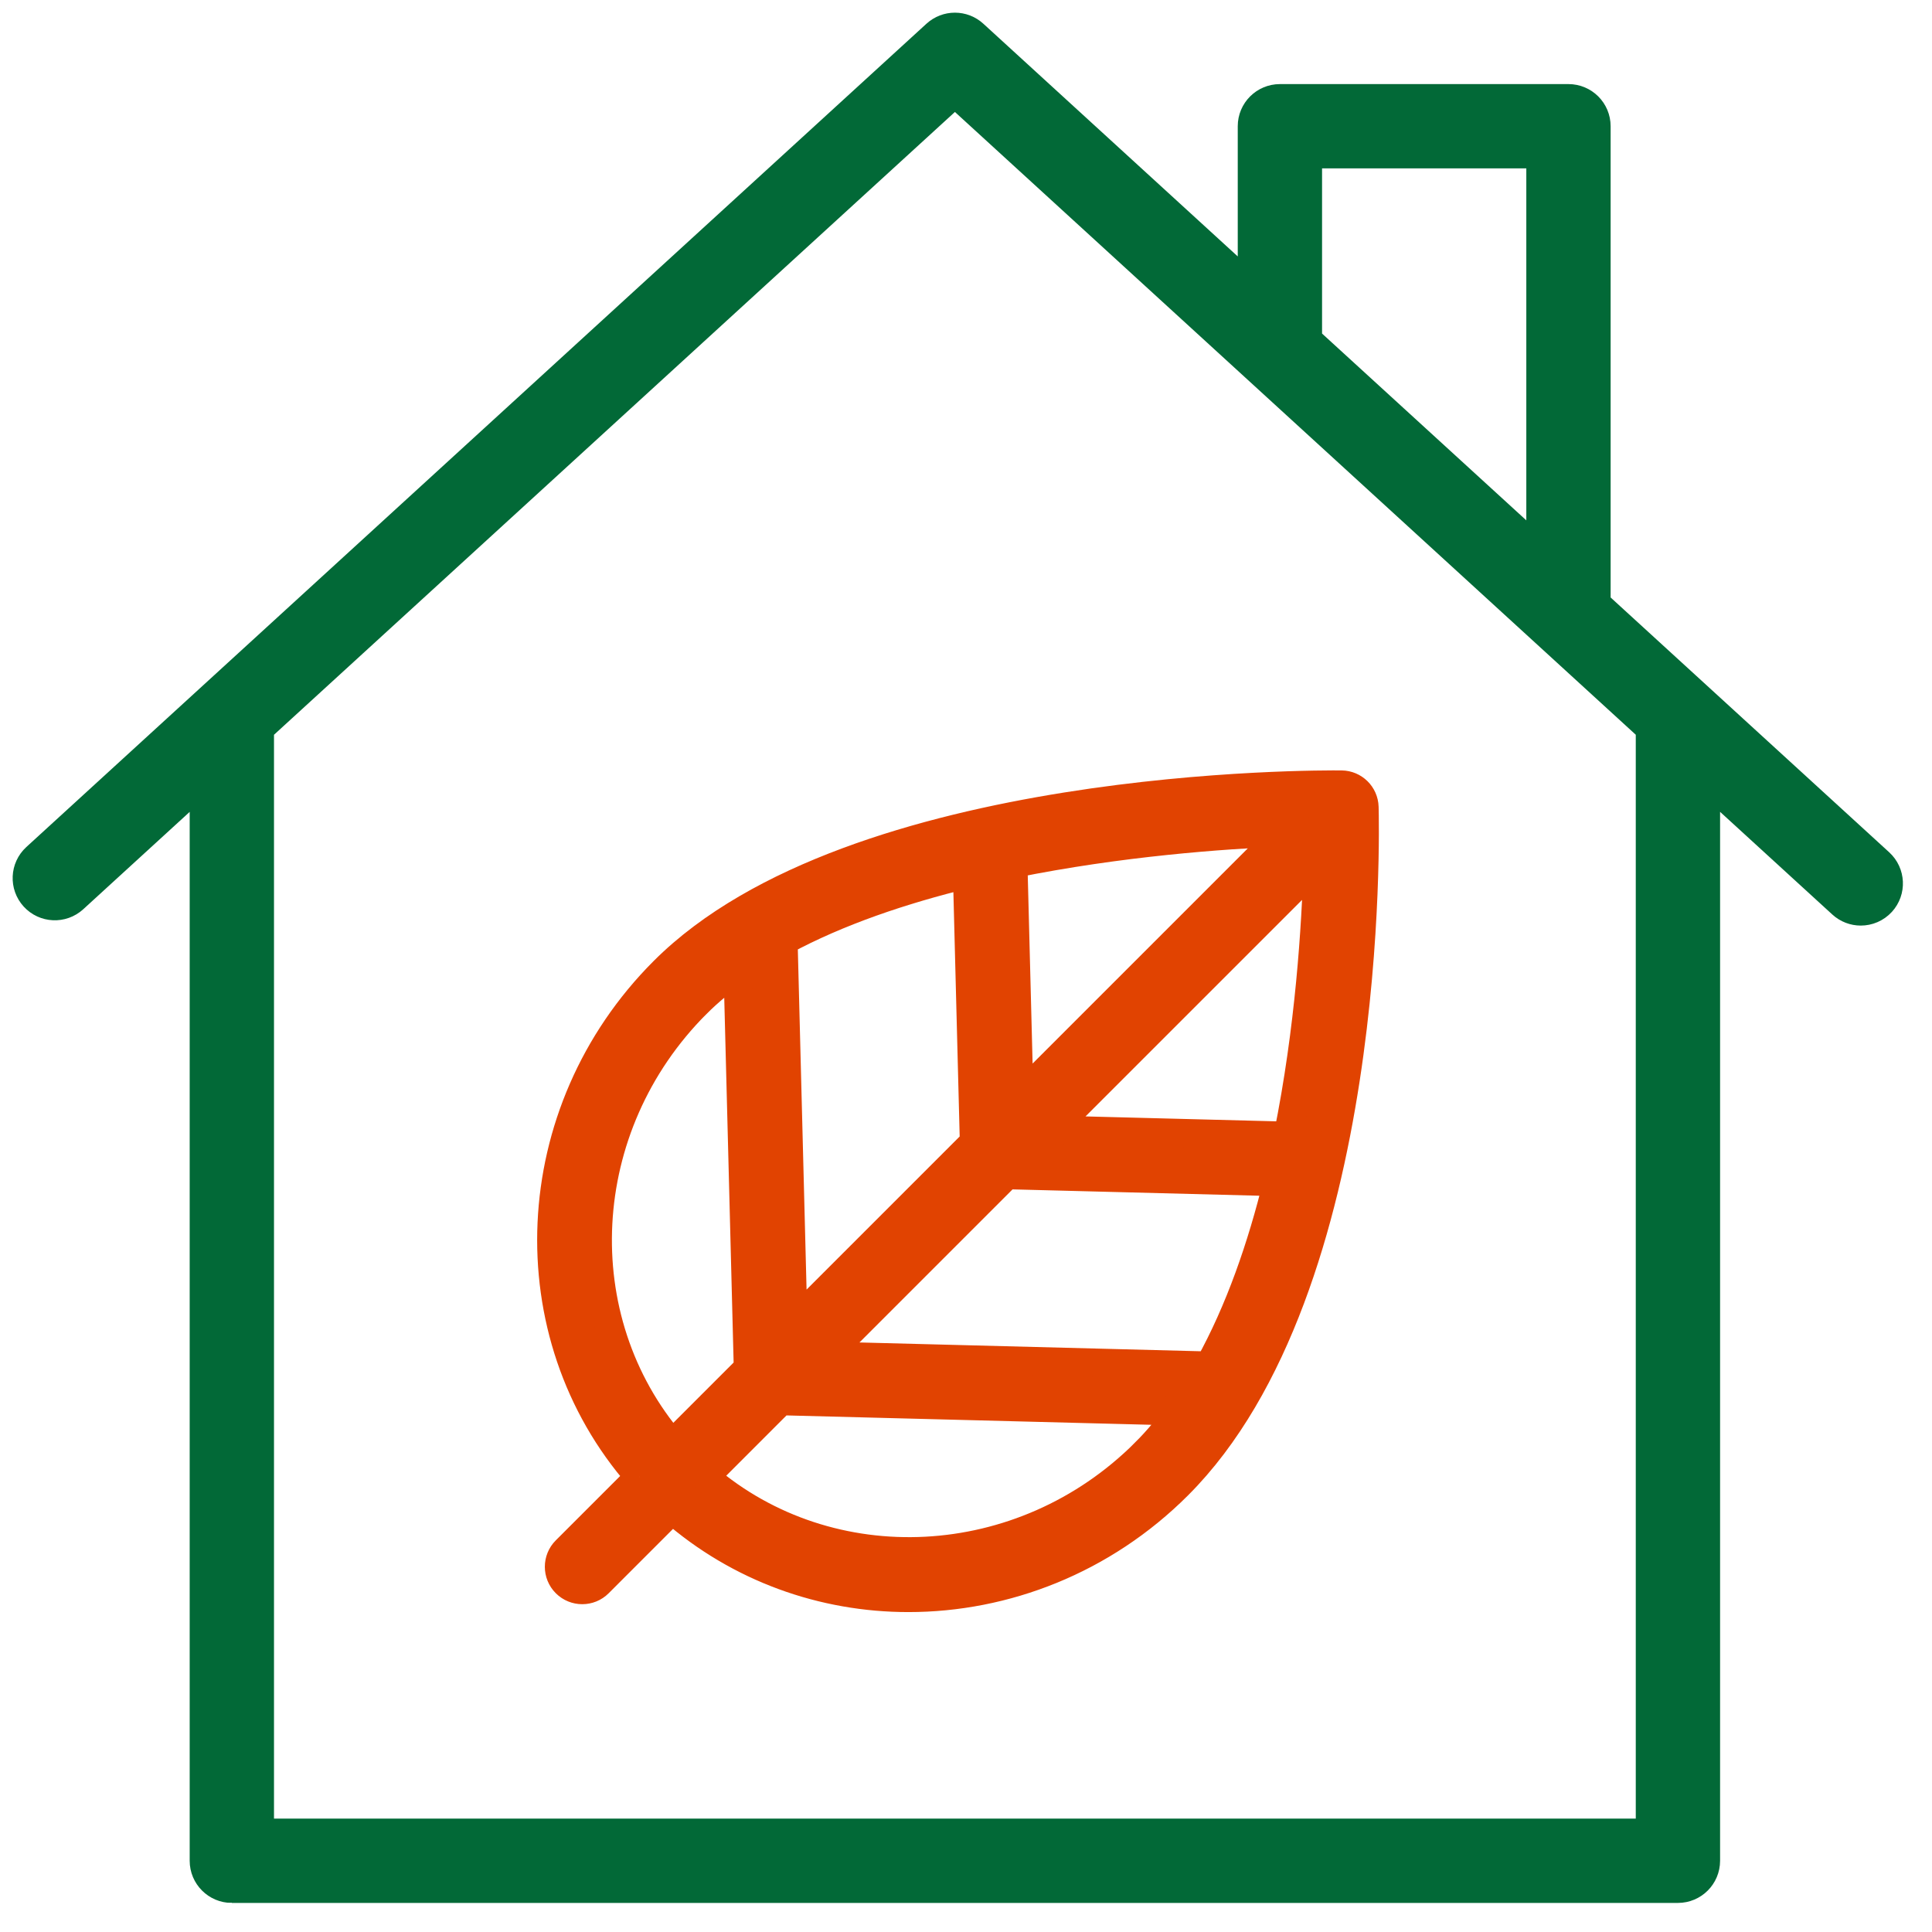
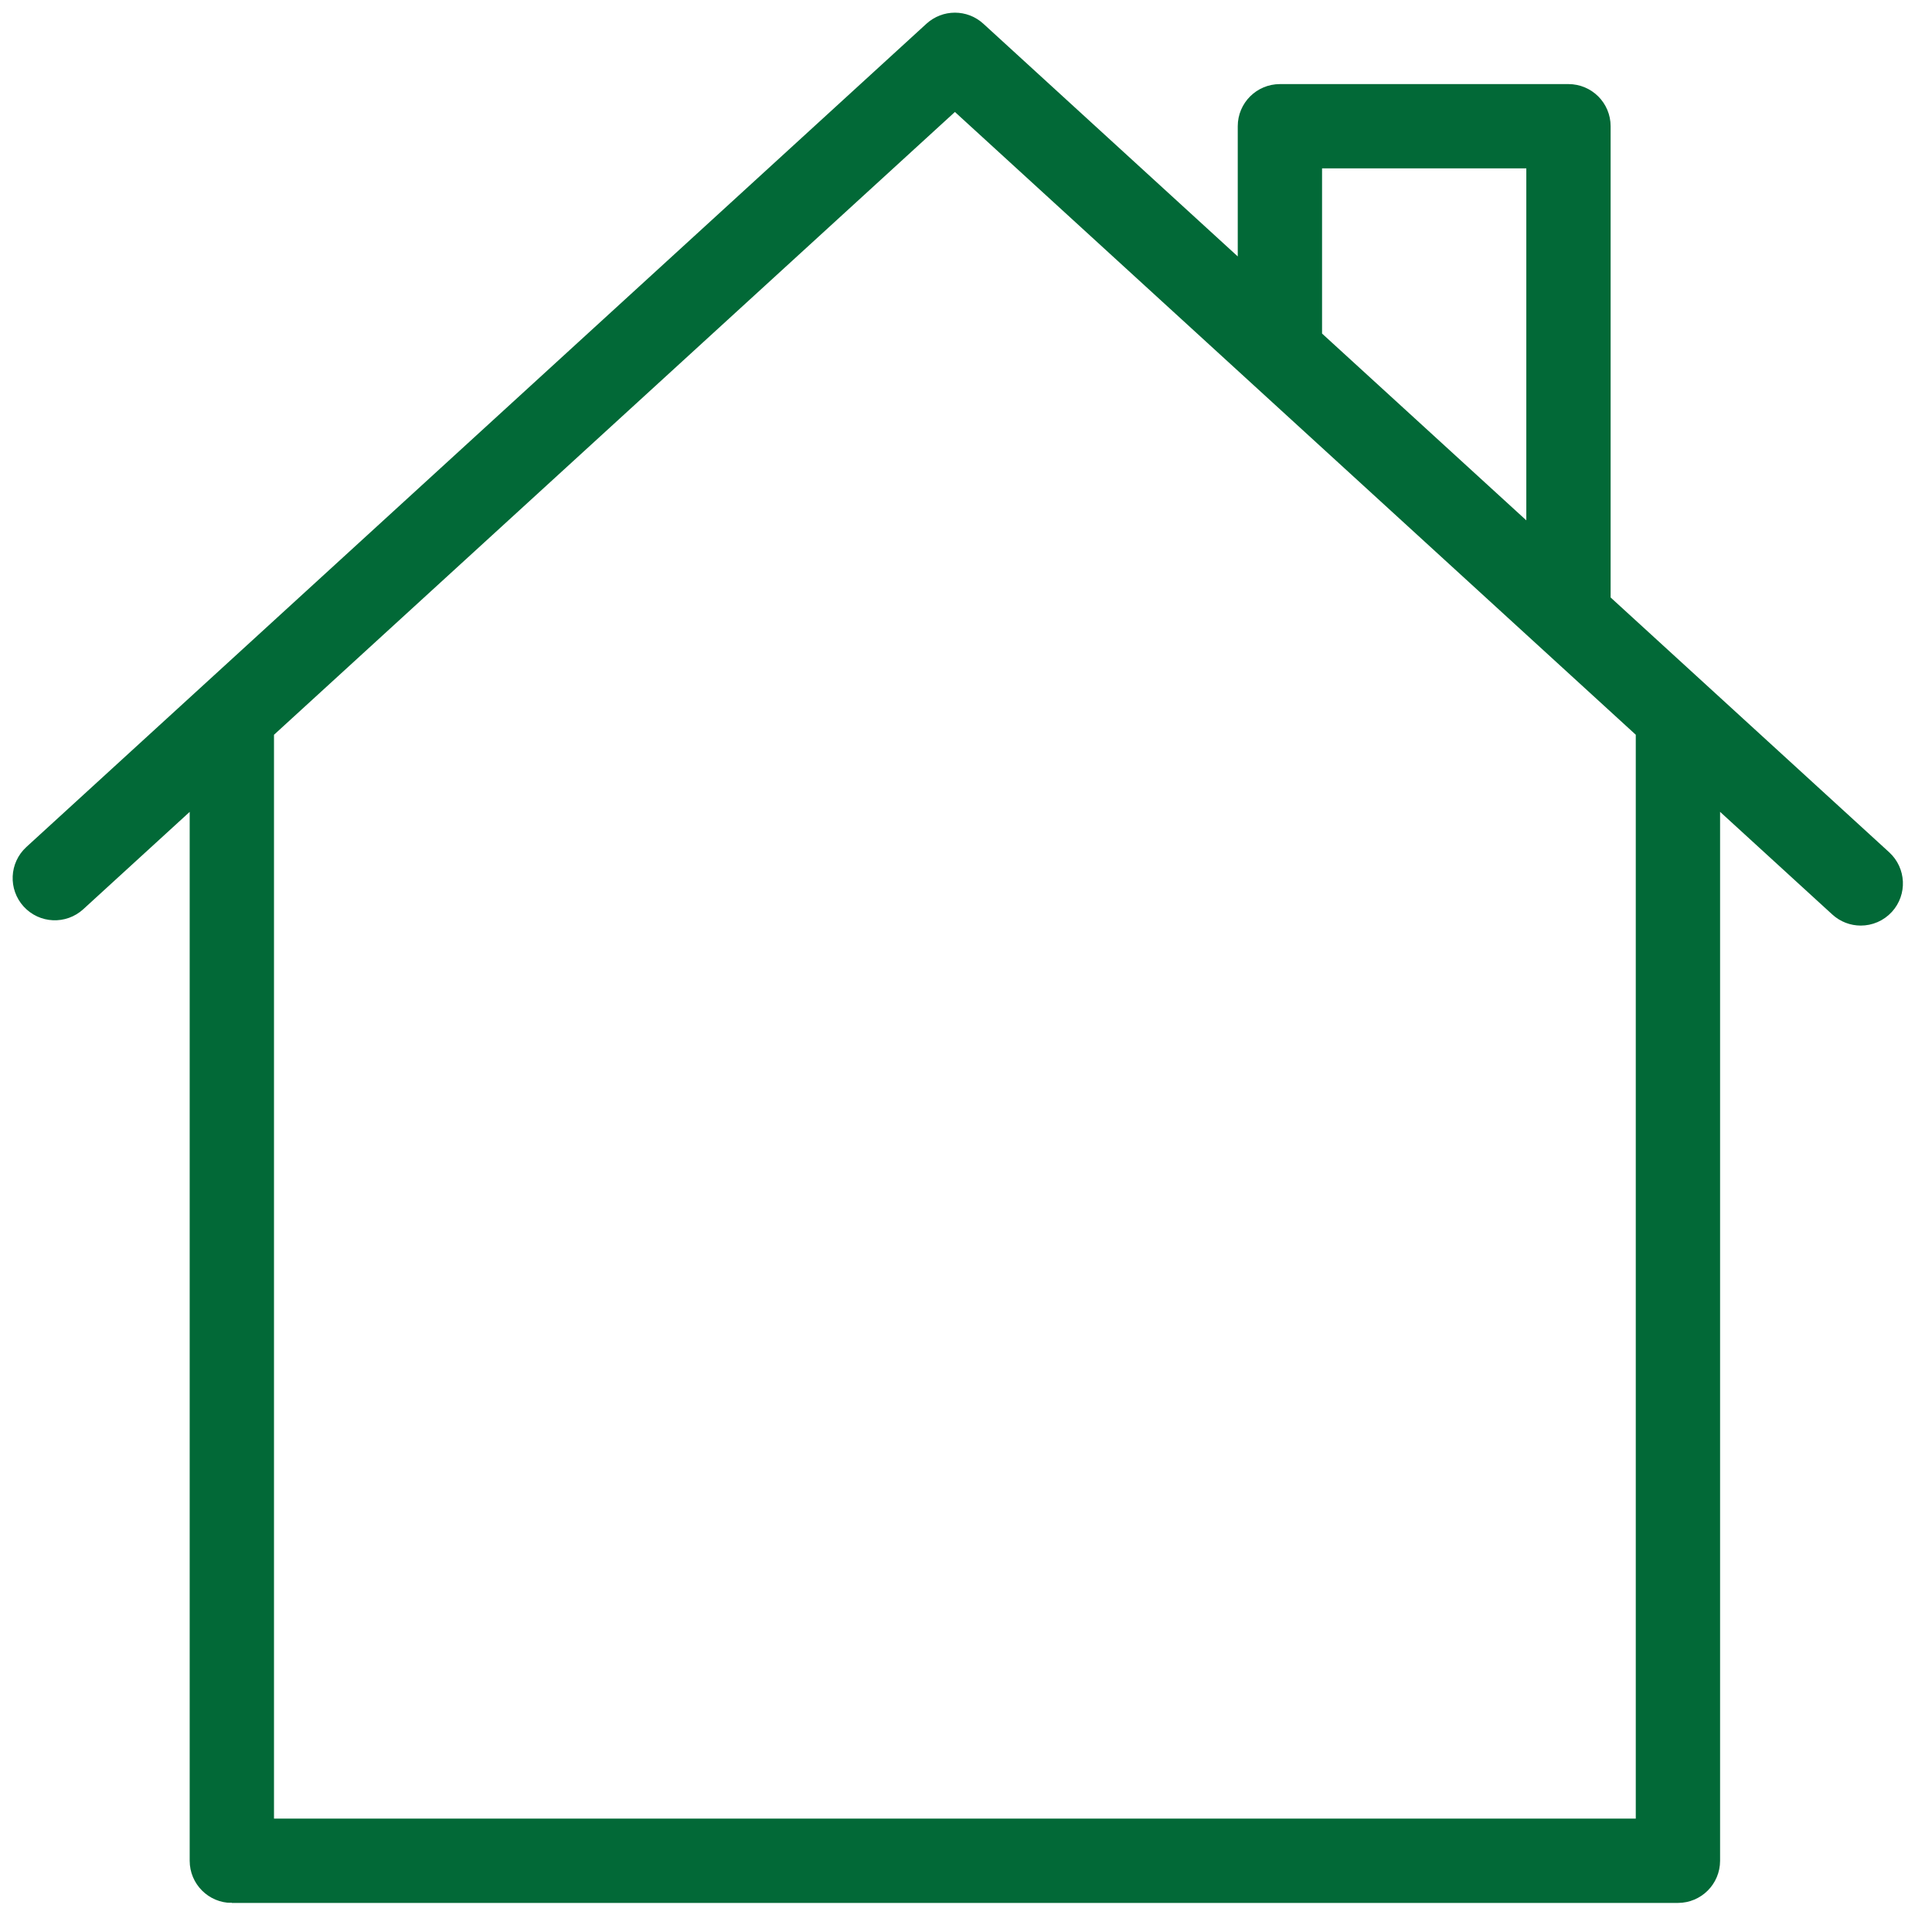
<svg xmlns="http://www.w3.org/2000/svg" width="61" height="61" viewBox="0 0 61 61">
  <g fill="none" fill-rule="evenodd">
    <g fill-rule="nonzero">
      <g>
        <g>
          <g>
-             <path fill="#E14301" stroke="#E14301" stroke-width=".9" d="M19.191 45.628l-2.324 2.324c-.286.286-.286.748 0 1.034.143.143.33.214.517.214s.374-.071.516-.214l2.324-2.324c2.114 1.853 4.768 2.787 7.459 2.787 3.054 0 6.145-1.189 8.51-3.554 6.24-6.24 5.902-20.794 5.885-21.41-.011-.392-.33-.706-.722-.71-.628-.006-15.402-.112-21.398 5.884-4.449 4.449-4.724 11.456-.767 15.969zm15.969-.767c-3.877 3.878-9.959 4.155-13.901.767l2.392-2.393 12.608.324c-.34.468-.704.907-1.1 1.302zm4.504-9.997l-7.45-.192 8.39-8.389c-.053 1.925-.252 5.192-.94 8.581zm-2.489 7.257l-12.098-.312 5.711-5.711 8.55.22c-.501 2.041-1.197 4.063-2.163 5.803zm-5.995-8.482l-.19-7.368c3.363-.683 6.619-.917 8.553-.995l-8.363 8.363zm-1.425 1.425l-5.712 5.712-.31-12.067c1.726-.933 3.752-1.614 5.804-2.114l.218 8.47zm-8.763-4.371c.39-.39.83-.75 1.302-1.087l.324 12.595-2.393 2.393c-3.388-3.942-3.11-10.024.767-13.901z" transform="translate(-733 -1410) translate(0 1329) translate(733 82) translate(1)" />
            <path fill="#026937" stroke="#026937" stroke-width="1.2" d="M6.32 58.482h45.658c.404 0 .731-.327.731-.731v-34.48l4.549 4.161c.14.128.317.192.493.192.198 0 .395-.08.54-.238.272-.298.251-.76-.047-1.033l-8.991-8.224V2.985c0-.404-.328-.73-.731-.73h-9.11c-.404 0-.732.326-.732.73v5.473L29.643.192c-.279-.256-.707-.256-.987 0L.237 26.186c-.298.273-.318.735-.046 1.033.272.298.734.319 1.033.046l4.365-3.993v34.479c0 .404.328.731.731.731zM40.142 3.716h7.649v13.075l-7.649-6.995v-6.08h0zM29.15 1.722l22.097 20.212V57.02H7.051V21.935L29.15 1.722z" transform="translate(-733 -1410) translate(0 1329) translate(733 82) translate(1)" />
          </g>
        </g>
      </g>
    </g>
  </g>
</svg>